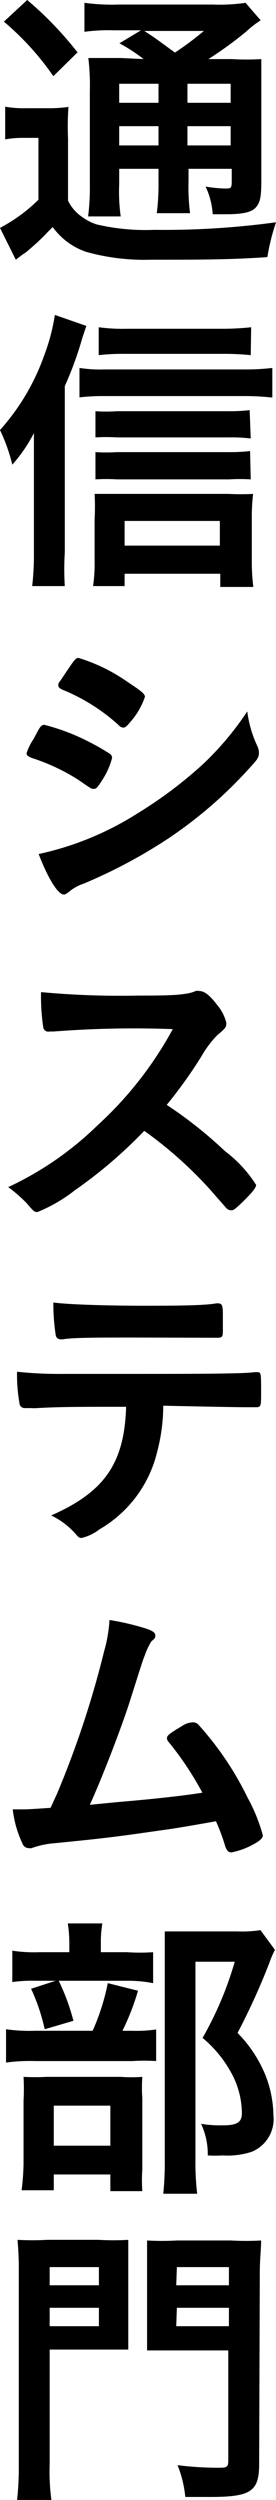
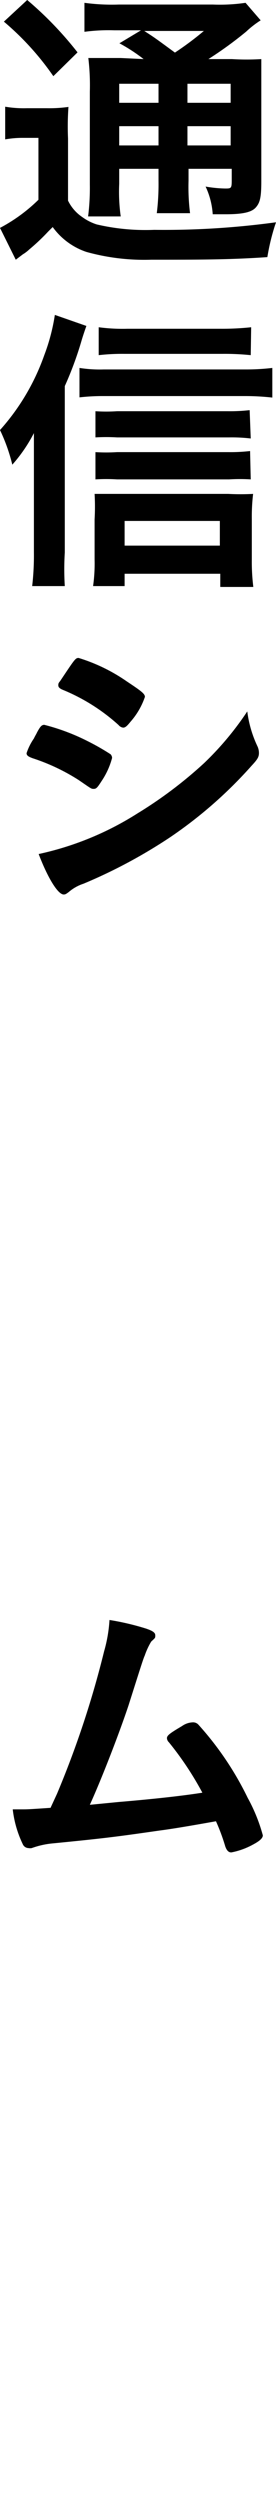
<svg xmlns="http://www.w3.org/2000/svg" id="レイヤー_1" data-name="レイヤー 1" viewBox="0 0 12.78 115.51">
  <path d="M.24,4.93a5.15,5.15,0,0,0,1,.07h.93a6.36,6.36,0,0,0,1-.06A12.69,12.69,0,0,0,3.15,6.4V9.27a1.93,1.93,0,0,0,.66.76,2.34,2.34,0,0,0,.67.34,9.94,9.94,0,0,0,2.66.25,38.26,38.26,0,0,0,5.64-.35,10,10,0,0,0-.4,1.61C10.65,12,9.26,12,7,12A10,10,0,0,1,4,11.64a3.17,3.17,0,0,1-1.56-1.15l-.21.21a9.69,9.69,0,0,1-.88.83,1.65,1.65,0,0,1-.29.22L.73,12,0,10.53a7.64,7.64,0,0,0,1.78-1.3V6.37H1.09a4.57,4.57,0,0,0-.85.07ZM1.26,0A16.35,16.35,0,0,1,3.59,2.42L2.47,3.52A12.84,12.84,0,0,0,.18,1ZM6.65,2.73A8,8,0,0,0,5.53,2l1-.6H5.29a8.41,8.41,0,0,0-1.38.07V.13A9.48,9.48,0,0,0,5.5.21H9.86A8.21,8.21,0,0,0,11.37.13l.7.81a4.41,4.41,0,0,0-.67.52A17.51,17.51,0,0,1,9.65,2.73h1.09a11.16,11.16,0,0,0,1.36,0c0,.35,0,.79,0,1.54V8.36c0,.76-.06,1-.25,1.22s-.58.32-1.4.32h-.6a3.54,3.54,0,0,0-.33-1.28,5.77,5.77,0,0,0,.9.09c.28,0,.31,0,.31-.37V7.8h-2v.56a9.74,9.74,0,0,0,.07,1.49H7.26a10.9,10.9,0,0,0,.08-1.49V7.8H5.52v.69A8.16,8.16,0,0,0,5.59,10H4.08a10.61,10.61,0,0,0,.08-1.46V4.23a10.63,10.63,0,0,0-.07-1.55c.42,0,.81,0,1.5,0ZM5.52,3.87v.88H7.34V3.87Zm0,2.85H7.34V5.83H5.52ZM6.68,1.43c.48.31.48.31,1.42,1a14.47,14.47,0,0,0,1.34-1Zm2,3.32h2V3.87h-2Zm2,1.08h-2v.89h2Z" />
  <path d="M3,25.53A12.81,12.81,0,0,0,3,27.08H1.49a12.45,12.45,0,0,0,.08-1.57v-4c0-.45,0-.55,0-1.5a7,7,0,0,1-1,1.46A8.19,8.19,0,0,0,0,19.87a10.31,10.31,0,0,0,2.05-3.46,9.06,9.06,0,0,0,.49-1.86L4,15.06c-.06.17-.13.37-.21.63A16,16,0,0,1,3,17.84ZM3.68,17a6.08,6.08,0,0,0,1.12.07h6.55A10.4,10.4,0,0,0,12.61,17v1.37a11.2,11.2,0,0,0-1.26-.07H4.8a9.59,9.59,0,0,0-1.12.06ZM5.77,27.08H4.31a7.42,7.42,0,0,0,.07-1.23V24a10.38,10.38,0,0,0,0-1.18c.31,0,.64,0,1.11,0h5.08a11.12,11.12,0,0,0,1.15,0,9,9,0,0,0-.06,1.16v1.88a9.45,9.45,0,0,0,.07,1.26H10.2v-.61H5.77Zm5.84-6.82a7.43,7.43,0,0,0-1-.05H5.42a8.42,8.42,0,0,0-1,0V19a7.56,7.56,0,0,0,1,0h5.14a7.93,7.93,0,0,0,1-.05Zm0,1.89a8.07,8.07,0,0,0-1,0H5.42a8,8,0,0,0-1,0V20.89a8,8,0,0,0,1,0h5.16a7.79,7.79,0,0,0,1-.05Zm0-5.74a11.73,11.73,0,0,0-1.32-.06H5.77a9.5,9.5,0,0,0-1.2.06V15.12a8.38,8.38,0,0,0,1.33.07h4.3a12.61,12.61,0,0,0,1.43-.07Zm-1.43,8.8V24.07H5.77v1.14Z" />
  <path d="M4.71,36.08c-.2.31-.25.37-.37.37s-.1,0-.7-.41a9.27,9.27,0,0,0-2.11-1c-.23-.08-.3-.14-.3-.24a2.64,2.64,0,0,1,.34-.68c.05-.11.11-.2.14-.27.15-.28.22-.36.34-.36a9.72,9.72,0,0,1,2,.75,11,11,0,0,1,1.07.61.26.26,0,0,1,.07.17A3.52,3.52,0,0,1,4.71,36.08Zm7.21-1.6a.73.73,0,0,1,.07.31c0,.19-.07.3-.34.59a20.18,20.18,0,0,1-3.78,3.31,23.81,23.81,0,0,1-4,2.14,2,2,0,0,0-.68.38c-.13.1-.17.12-.24.12-.27,0-.74-.77-1.16-1.87a14.06,14.06,0,0,0,4.58-1.88,19.72,19.72,0,0,0,3.08-2.32,14,14,0,0,0,2-2.39A5.31,5.31,0,0,0,11.92,34.48ZM6.05,33.34c-.18.22-.25.28-.35.28a.33.33,0,0,1-.21-.12A8.85,8.85,0,0,0,2.9,31.87c-.14-.06-.2-.12-.2-.2s0-.1.09-.21c.67-1,.7-1.06.85-1.06a8,8,0,0,1,2.24,1.09c.68.45.83.57.83.71A3.38,3.38,0,0,1,6.05,33.34Z" />
-   <path d="M10.42,53.19a5.86,5.86,0,0,1,1.44,1.56c0,.12-.18.35-.61.77s-.46.4-.56.4a.33.33,0,0,1-.21-.1l-.8-.91a18.81,18.81,0,0,0-3-2.66A21.48,21.48,0,0,1,3.46,55a7.15,7.15,0,0,1-1.72,1c-.14,0-.16,0-.49-.39a6.45,6.45,0,0,0-.87-.76A14.93,14.93,0,0,0,4.51,52,17,17,0,0,0,8,47.55a48.11,48.11,0,0,0-5.51.11H2.3A.24.24,0,0,1,2,47.45a9.72,9.72,0,0,1-.1-1.61A39.67,39.67,0,0,0,6.4,46c.83,0,1.7,0,2.16-.08a1.74,1.74,0,0,0,.5-.13.31.31,0,0,1,.17,0c.24,0,.49.2.83.65a2,2,0,0,1,.42.82c0,.17,0,.23-.41.56a4.7,4.7,0,0,0-.75,1,21.63,21.63,0,0,1-1.6,2.23A19.7,19.7,0,0,1,10.42,53.19Z" />
-   <path d="M1.72,65.06a2.12,2.12,0,0,1-.3,0H1.16a.24.24,0,0,1-.26-.24,7.28,7.28,0,0,1-.11-1.44,18.49,18.49,0,0,0,2.15.1l3.32,0c2.34,0,5.07,0,5.51-.08h.12c.2,0,.2,0,.2.93,0,.62,0,.69-.23.69h-.09c-.65,0-.91,0-4.21-.07a8.51,8.51,0,0,1-.29,2.16,5.66,5.66,0,0,1-2.66,3.55,2.17,2.17,0,0,1-.83.4c-.07,0-.12,0-.24-.14a3.54,3.54,0,0,0-1.17-.9C4.85,68.93,5.76,67.6,5.84,65,3.57,65,2.8,65,1.72,65.06Zm4.89-4.73c1.35,0,2.82,0,3.41-.11h.07c.19,0,.23.09.23.53V61c0,.09,0,.23,0,.39,0,.38,0,.42-.29.42H9.85L6.28,61.8c-1.69,0-2.9,0-3.35.08a.26.26,0,0,1-.11,0,.22.22,0,0,1-.24-.19,9.57,9.57,0,0,1-.11-1.51C3.07,60.27,4.89,60.33,6.61,60.33Z" />
  <path d="M5.49,83.26c1.67-.14,3-.29,3.88-.43A14.65,14.65,0,0,0,7.82,80.5a.28.28,0,0,1-.09-.19c0-.13.16-.24.7-.56a.91.91,0,0,1,.49-.17.33.33,0,0,1,.27.11,14.42,14.42,0,0,1,2.28,3.38,7.81,7.81,0,0,1,.7,1.73c0,.13-.14.26-.46.43a3.4,3.4,0,0,1-1,.36c-.12,0-.21-.08-.28-.28A9.17,9.17,0,0,0,10,84.15c-1.18.21-2,.35-2.62.43-1.95.28-2.47.35-4.91.59a3.9,3.9,0,0,0-1,.22.4.4,0,0,1-.15,0,.3.3,0,0,1-.27-.19A5,5,0,0,1,.59,83.6H1c.29,0,.29,0,1.34-.07l.3-.65A44.2,44.2,0,0,0,4.82,76.3a6.67,6.67,0,0,0,.25-1.45,11.94,11.94,0,0,1,1.7.4c.29.1.42.18.42.31s0,.11-.19.29a3.39,3.39,0,0,0-.3.65c-.06.12-.2.57-.75,2.3-.42,1.26-1.23,3.36-1.79,4.59Z" />
-   <path d="M6.07,93.83a6.5,6.5,0,0,0,1.16-.06v1.46a8.59,8.59,0,0,0-1.09,0H1.62a8,8,0,0,0-1.34.07V93.76a7.8,7.8,0,0,0,1.36.07H4.29a10.26,10.26,0,0,0,.7-2.2l1.4.35a11.19,11.19,0,0,1-.72,1.85Zm-.2-3.63a9.3,9.3,0,0,0,1.22,0v1.43A6.19,6.19,0,0,0,6,91.52H1.67a6.61,6.61,0,0,0-1.1.06V90.13a6.67,6.67,0,0,0,1.26.07H3.21v-.38a6.17,6.17,0,0,0-.07-.95h1.6a5.08,5.08,0,0,0-.07.94v.39Zm-3.38,11H1A11.13,11.13,0,0,0,1.09,100V97.07a10,10,0,0,0,0-1.11,10.59,10.59,0,0,0,1.08,0H5.59a6.93,6.93,0,0,0,1,0,7.19,7.19,0,0,0,0,1v3.28a7,7,0,0,0,0,1H5.11v-.77H2.49Zm.21-9.72a10,10,0,0,1,.7,1.89l-1.33.39a9.11,9.11,0,0,0-.63-1.87Zm-.21,7.66H5.11V97.29H2.49Zm10.24-9.05a4.83,4.83,0,0,0-.26.61A31.32,31.32,0,0,1,11,93.93a6,6,0,0,1,1.29,1.95,5.21,5.21,0,0,1,.37,1.85,1.63,1.63,0,0,1-1,1.69,3.59,3.59,0,0,1-1.35.17,5.47,5.47,0,0,1-.69,0,3.3,3.3,0,0,0-.31-1.46,5.48,5.48,0,0,0,1,.07c.67,0,.89-.14.89-.57a3.92,3.92,0,0,0-.42-1.72,5.54,5.54,0,0,0-1.4-1.75,16,16,0,0,0,1.49-3.52H9.05v9.15a12,12,0,0,0,.08,1.57H7.56a14,14,0,0,0,.07-1.53V90.36c0-.42,0-.79,0-1.12.37,0,.65,0,1.09,0H11a5.57,5.57,0,0,0,1.06-.06Z" />
-   <path d="M2.3,113.85a9.94,9.94,0,0,0,.08,1.66H.79a13.65,13.65,0,0,0,.08-1.67V105a14.63,14.63,0,0,0-.06-1.51,12.4,12.4,0,0,0,1.38,0H4.57a11.56,11.56,0,0,0,1.37,0c0,.36,0,.7,0,1.26v2.6c0,.66,0,.87,0,1.21-.28,0-.77,0-1.24,0H2.3Zm0-8.26H4.58v-.84H2.3Zm0,1.89H4.58v-.85H2.3ZM12,113.84c0,1.28-.38,1.53-2.28,1.53l-1.14,0a5.27,5.27,0,0,0-.36-1.47,14.68,14.68,0,0,0,1.84.12c.42,0,.51,0,.51-.33v-5.09H8.05c-.5,0-1,0-1.24,0,0-.28,0-.66,0-1.22v-2.6c0-.45,0-.88,0-1.26a11.88,11.88,0,0,0,1.37,0H10.7a12.39,12.39,0,0,0,1.39,0c0,.46-.06.84-.06,1.5Zm-3.84-8.25H10.6v-.84H8.19Zm0,1.89H10.6v-.85H8.19Z" />
</svg>